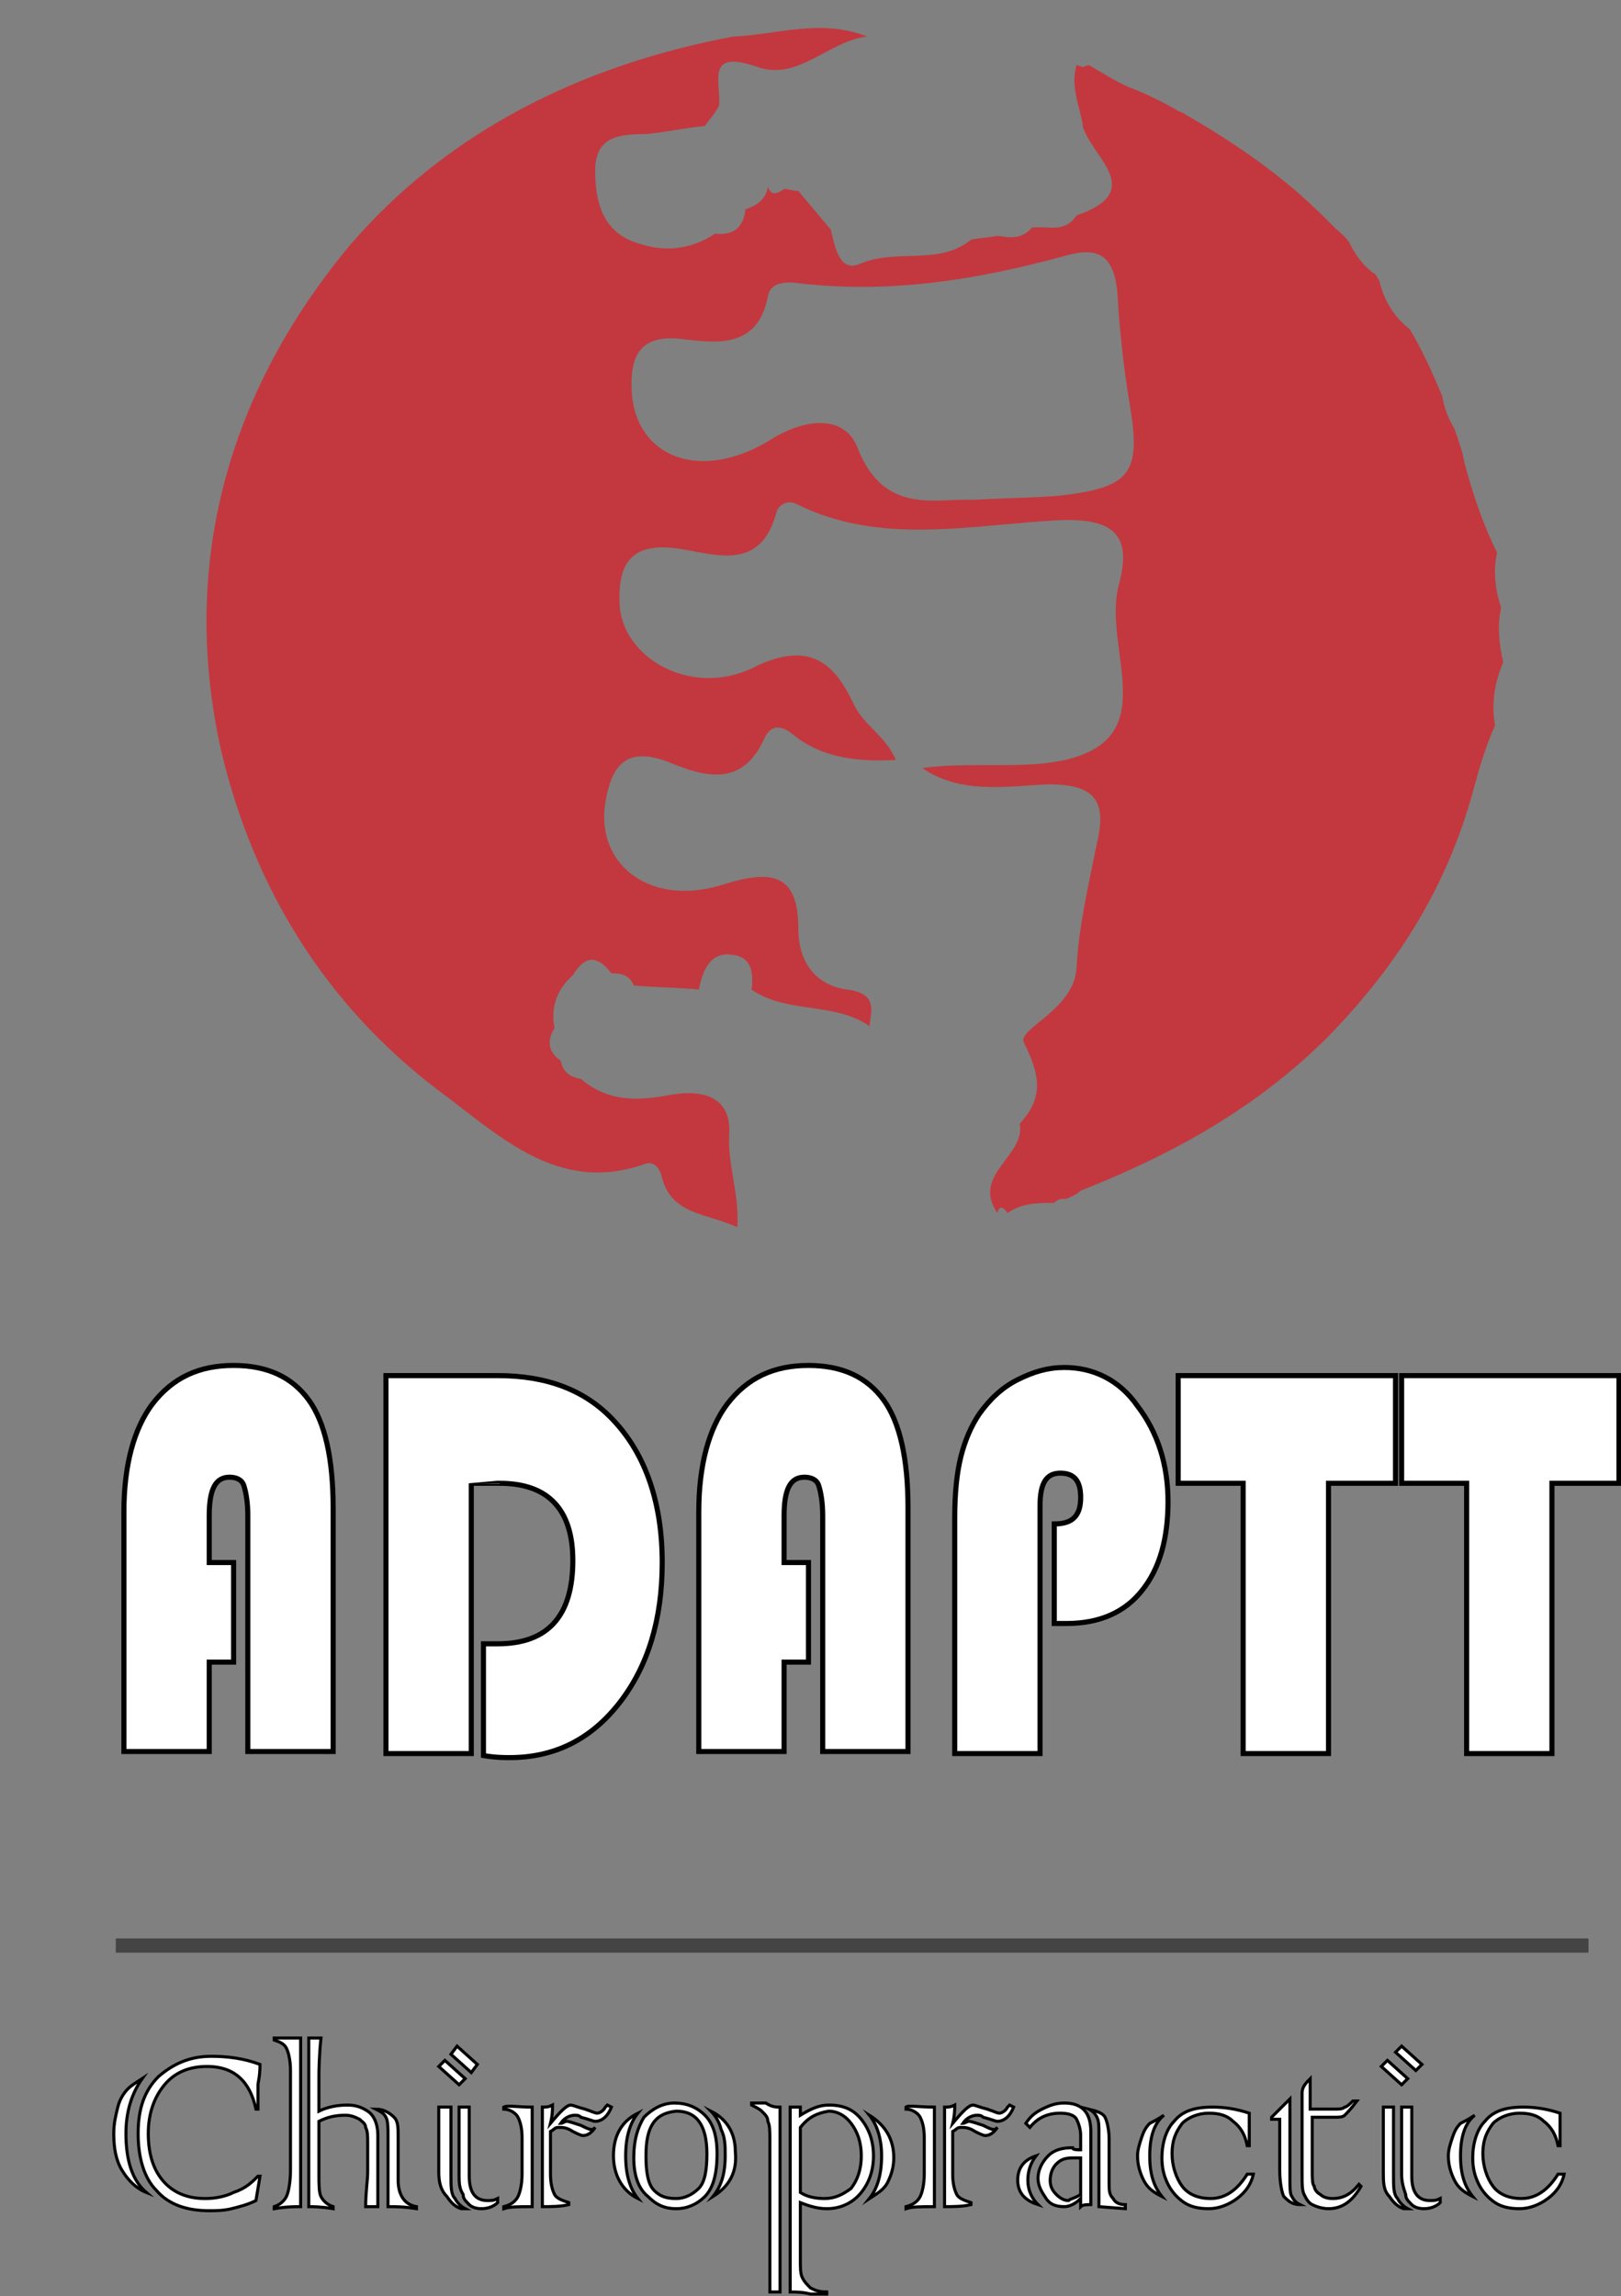
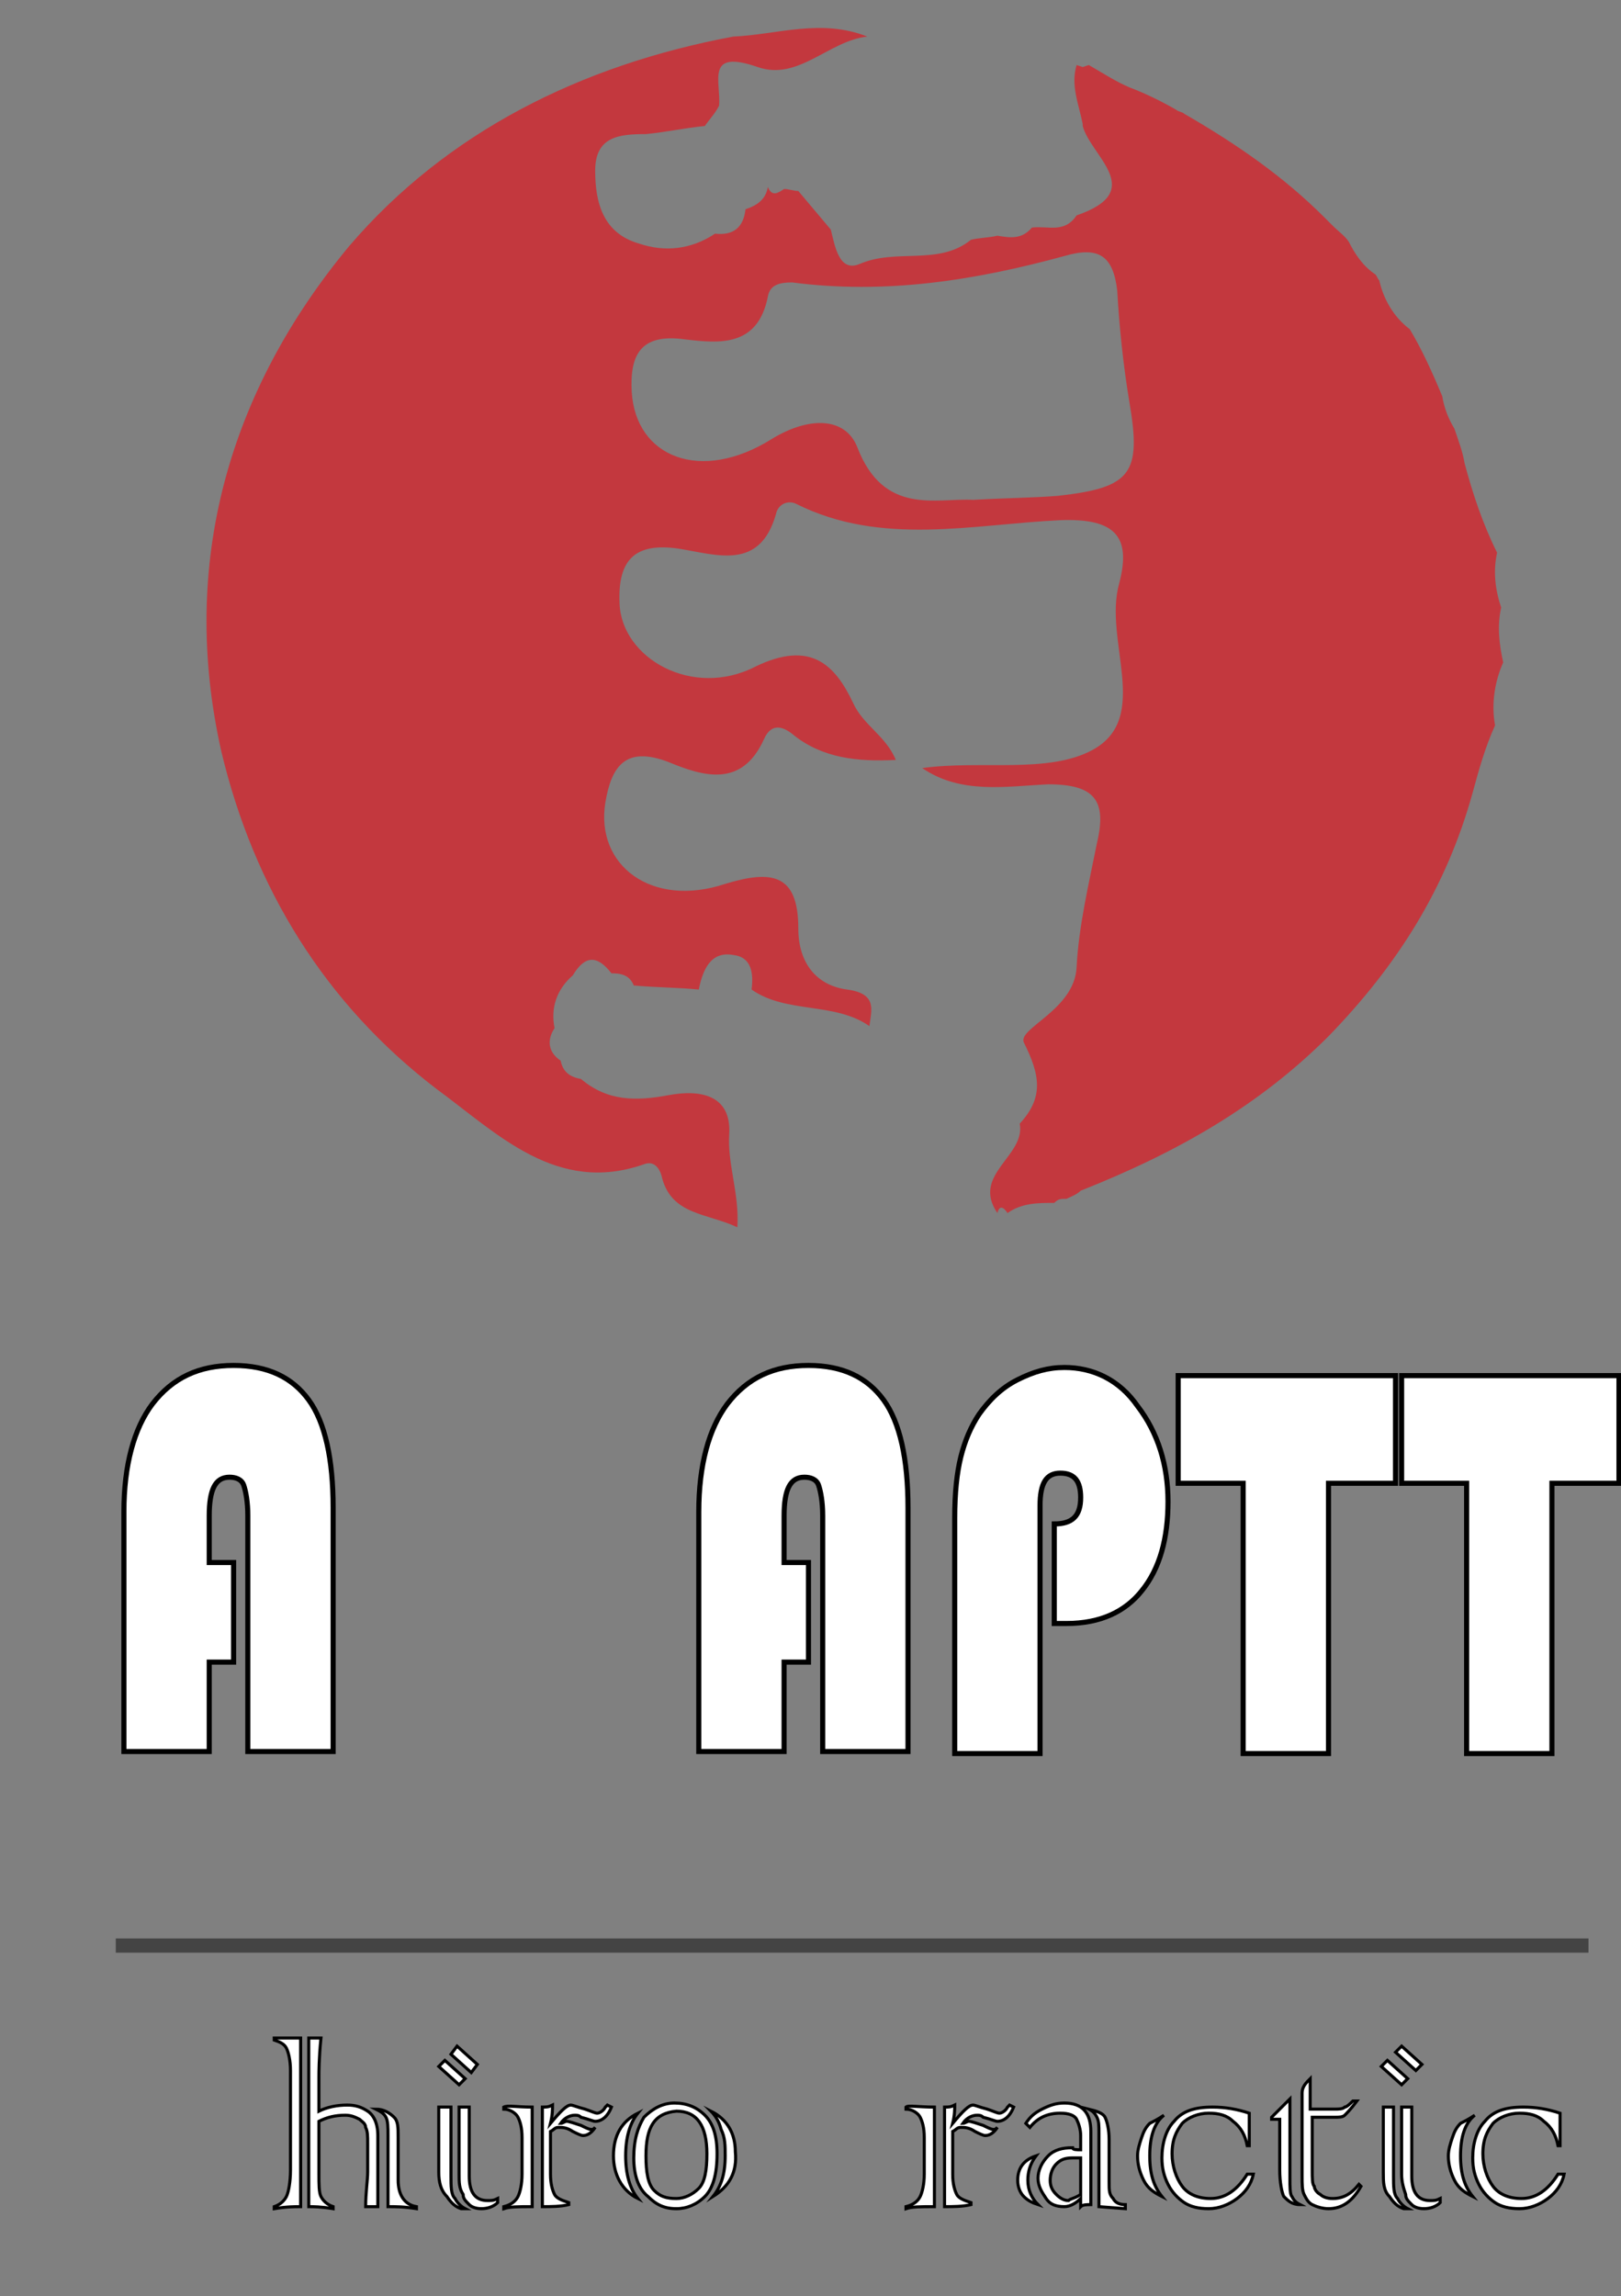
<svg xmlns="http://www.w3.org/2000/svg" version="1.1" id="Untitled-Page_x25_201" x="0px" y="0px" viewBox="0 0 79.8 113" style="enable-background:new 0 0 79.8 113;" xml:space="preserve">
  <rect x="0" y="0" width="79.8" height="113" fill="#808080" stroke="none" />
  <style type="text/css">
	.st0{fill:none;enable-background:new    ;}
	.st1{fill:#C3383E;}
	.st2{fill:#F9F1F2;}
	.st3{fill:#444444;}
	.st4{fill:#FFFFFF;stroke:#000000;stroke-width:0.25;stroke-miterlimit:10;}
	.st5{fill:#FFFFFF;stroke:#000000;stroke-width:0.15;stroke-miterlimit:10;}
</style>
  <g>
    <g>
      <path class="st0" d="M0,0" />
-       <path class="st0" d="M0,0" />
      <path class="st1" d="M74,32.6c-0.2-0.9-0.3-1.8-0.1-2.7c-0.3-0.9-0.4-1.8-0.2-2.7c-0.7-1.4-1.2-2.9-1.6-4.4    c-0.1-0.6-0.3-1.1-0.5-1.7c-0.3-0.5-0.5-1-0.6-1.6c-0.5-1.2-1-2.3-1.6-3.3c-0.8-0.6-1.3-1.5-1.5-2.4c-0.1-0.1-0.1-0.2-0.2-0.3    c-0.6-0.4-1-1-1.3-1.6c-0.2-0.3-0.5-0.5-0.8-0.8c-0.1-0.1-0.3-0.3-0.4-0.4c-2-2-4.3-3.6-6.9-5.1c-0.1-0.1-0.3-0.1-0.4-0.2    c-0.7-0.4-1.5-0.8-2.3-1.1c-0.7-0.3-1.3-0.7-2-1.1l-0.3,0.1L53,3.2c-0.3,1,0.1,1.9,0.3,2.9v0.1c0.4,1.5,3.2,3.2-0.3,4.4    c-0.6,0.9-1.4,0.5-2.2,0.6c-0.5,0.6-1.1,0.5-1.7,0.4c-0.4,0.1-0.9,0.1-1.3,0.2c-1.6,1.3-3.7,0.4-5.5,1.2c-1,0.4-1.2-0.9-1.4-1.7    c-0.5-0.6-1.1-1.3-1.6-1.9c-0.2,0-0.5-0.1-0.7-0.1c-0.3,0.2-0.6,0.4-0.8-0.1c-0.1,0.6-0.5,0.9-1.1,1.1c-0.1,0.9-0.6,1.3-1.5,1.2    c-1.2,0.8-2.5,0.9-3.7,0.5c-1.8-0.5-2.2-2-2.2-3.6c0-1.7,1.2-1.8,2.5-1.8c1-0.1,1.9-0.3,2.9-0.4c0.2-0.3,0.5-0.6,0.7-1    c0.1-1.2-0.7-2.8,1.9-1.9c2,0.7,3.5-1.3,5.4-1.5c-2.3-0.9-4.4-0.1-6.6,0C28.6,3.2,22,6.5,17.2,12.1c-5.9,7.1-8.4,15.6-6.3,24.9    c1.6,6.7,5.1,12.4,10.6,16.6c3,2.2,5.9,5.2,10.2,3.7c0.5-0.2,0.8,0.2,0.9,0.7c0.5,1.8,2.2,1.7,3.7,2.4c0.1-1.7-0.5-3.1-0.4-4.6    c0.1-1.9-1.4-2.2-3-1.9c-1.6,0.3-3,0.3-4.3-0.8c-0.6-0.1-0.9-0.4-1-0.9c-0.6-0.4-0.7-1-0.3-1.6c-0.2-1,0.1-1.9,0.9-2.6    c0.6-1,1.2-1,1.9-0.1c0.5,0,0.9,0.1,1.1,0.6c1.1,0.1,2.2,0.1,3.2,0.2l0,0c0.2-1,0.6-1.9,1.7-1.7c0.9,0.1,1,0.9,0.9,1.7    c1.7,1.2,4.1,0.6,5.8,1.8c0.1-0.8,0.4-1.6-1.1-1.8s-2.4-1.3-2.4-3c0-2.7-1.3-2.9-3.6-2.2c-3.6,1.2-6.4-0.9-5.9-4    c0.3-1.8,1-2.8,3.1-2c1.7,0.7,3.6,1.3,4.7-1.1c0.3-0.7,0.8-0.8,1.5-0.2c1.4,1.1,3.1,1.3,5,1.2c-0.5-1.2-1.6-1.7-2.1-2.8    c-0.9-1.9-2.1-3.1-4.8-1.8c-3.1,1.6-6.6-0.4-6.7-3.1c-0.1-2.2,0.8-3,2.9-2.7c1.9,0.3,4,1.1,4.8-1.7c0.1-0.5,0.6-0.7,1-0.5    c4.2,2.1,8.7,1,13,0.8c2.7-0.1,3.5,0.8,2.9,3.1c-0.8,2.8,1.6,6.6-1.3,8.2c-2.2,1.2-5.5,0.5-8.4,0.9c1.9,1.3,4.1,0.9,6.2,0.8    c2.3,0,2.9,0.8,2.4,2.9c-0.4,2-0.9,4.1-1,6.1c-0.1,2.1-2.9,3-2.6,3.7c0.8,1.6,1,2.7-0.2,4l0,0c0.3,1.6-2.4,2.5-1.1,4.4    c0.1-0.4,0.3-0.3,0.5,0c0.7-0.5,1.5-0.5,2.3-0.5c0.2-0.2,0.3-0.2,0.6-0.2c0.2-0.1,0.5-0.2,0.7-0.4C58,56.7,62,54.4,65.4,51    c3.4-3.5,5.8-7.3,7.1-12c0.3-1.1,0.6-2.2,1.1-3.3C73.4,34.6,73.6,33.5,74,32.6z M52.1,24.4c-1.2,0.1-2.4,0.1-4.2,0.2    c-1.8-0.1-4.4,0.8-5.7-2.6c-0.6-1.5-2.4-1.5-4.2-0.4c-3.5,2.2-6.7,0.9-6.9-2.3c-0.1-1.8,0.4-2.9,2.6-2.6c1.7,0.2,3.6,0.4,4.1-2.1    c0.1-0.6,0.6-0.7,1.2-0.7c4.6,0.6,9-0.1,13.4-1.3c1.7-0.5,2.4,0,2.6,1.7c0.1,1.8,0.3,3.7,0.6,5.5C56.2,23.3,55.7,24,52.1,24.4z" />
      <path class="st2" d="M49.2,11.7" />
      <path class="st2" d="M53.1,3.4c0.2,0,0.4,0,0.6,0" />
    </g>
    <g>
      <rect x="5.7" y="95.4" class="st3" width="72.5" height="0.7" />
    </g>
    <g>
      <path class="st4" d="M11.5,76.9v4.9h-1.2v4.4H6.1V74.4c0-2.3,0.5-4.1,1.4-5.3c1-1.3,2.3-1.9,4-1.9s2.9,0.6,3.7,1.7    c0.8,1.1,1.2,2.9,1.2,5.3v12h-4.2V74.6c0-0.7-0.1-1.2-0.2-1.5c-0.1-0.3-0.4-0.4-0.7-0.4c-0.7,0-1,0.6-1,1.9v2.3H11.5z" />
-       <path class="st4" d="M23.2,73v13.3H19V67.7h5.5c2.4,0,4.3,0.7,5.7,2.2c1.6,1.7,2.4,4.1,2.4,7c0,2.8-0.7,5.1-2.1,6.9    s-3.2,2.7-5.4,2.7c-0.3,0-0.7,0-1.3-0.1v-5.5h0.7c2.5,0,3.7-1.4,3.7-4.1c0-2.5-1.2-3.8-3.6-3.8C24.6,73,23.2,73,23.2,73z" />
      <path class="st4" d="M39.8,76.9v4.9h-1.2v4.4h-4.2V74.4c0-2.3,0.5-4.1,1.4-5.3c1-1.3,2.3-1.9,4-1.9s2.9,0.6,3.7,1.7    s1.2,2.9,1.2,5.3v12h-4.2V74.6c0-0.7-0.1-1.2-0.2-1.5c-0.1-0.3-0.4-0.4-0.7-0.4c-0.7,0-1,0.6-1,1.9v2.3H39.8z" />
      <path class="st4" d="M51.9,79.9V75c0.9,0,1.3-0.4,1.3-1.3c0-0.8-0.3-1.2-1-1.2s-1,0.5-1,1.6v12.2H47V74.7c0-1.2,0.1-2.2,0.3-3    s0.5-1.5,0.9-2.1c0.5-0.7,1.1-1.3,1.9-1.7c0.8-0.4,1.5-0.6,2.3-0.6c1.4,0,2.7,0.6,3.6,1.9c1,1.3,1.5,2.9,1.5,4.7    c0,1.8-0.4,3.3-1.3,4.4c-0.8,1-2,1.6-3.7,1.6H51.9z" />
      <path class="st4" d="M65.4,73v13.3h-4.2V73H58v-5.3h10.7V73H65.4z" />
      <path class="st4" d="M76.4,73v13.3h-4.2V73H69v-5.3h10.7V73H76.4z" />
    </g>
    <g>
-       <path class="st5" d="M7,102.3c-0.5,0.7-0.8,1.6-0.8,2.7c0,1.3,0.3,2.3,1,2.9c-0.5-0.2-0.9-0.6-1.2-1.1c-0.3-0.5-0.4-1.1-0.4-1.8    c0-0.5,0.1-0.9,0.2-1.3s0.3-0.7,0.5-0.9C6.5,102.6,6.7,102.5,7,102.3z M12.7,107.1h0.1l-0.2,1.2c-0.4,0.2-0.8,0.3-1.2,0.4    s-0.8,0.1-1.1,0.1c-1.1,0-2-0.3-2.6-1c-0.6-0.6-0.9-1.6-0.9-2.8c0-1.2,0.3-2.1,1-2.8c0.7-0.6,1.5-1,2.6-1c0.8,0,1.6,0.1,2.4,0.4    c0,0.6-0.1,0.9-0.1,1s0,0.2,0,0.3v0.2c0,0.2,0,0.5,0,0.7h-0.1c-0.3-1.4-1.1-2.1-2.4-2.1c-0.9,0-1.6,0.3-2.1,0.9S7.3,104,7.3,105    c0,0.9,0.2,1.7,0.7,2.3c0.5,0.6,1.2,0.9,2.1,0.9c0.5,0,1-0.1,1.4-0.3C12.1,107.7,12.4,107.4,12.7,107.1z" />
      <path class="st5" d="M14.8,100.3v8.3c-0.3,0-0.7,0-1.3,0.1v-0.1c0.3-0.1,0.5-0.3,0.6-0.5s0.2-0.7,0.2-1.3v-4.9    c0-0.5-0.1-0.9-0.2-1.1c-0.1-0.2-0.3-0.3-0.6-0.4v-0.1C14.1,100.3,14.5,100.3,14.8,100.3z M15.2,108.6v-8.3c0.2,0,0.4,0,0.6,0    c-0.1,1-0.1,1.7-0.1,1.9v1.7c0.4-0.2,0.9-0.3,1.4-0.3c0.4,0,0.7,0.1,1,0.3c0.3,0.2,0.5,0.6,0.5,1.2v3.5H18c0-0.7,0.1-1.3,0.1-1.7    v-1.4c0-0.4,0-0.6-0.1-0.8c0-0.2-0.2-0.3-0.3-0.4c-0.2-0.1-0.4-0.2-0.7-0.2c-0.5,0-0.9,0.1-1.3,0.3v2.6c0,0.5,0,0.9,0.1,1.1    s0.3,0.4,0.6,0.5v0.1C15.8,108.6,15.4,108.6,15.2,108.6z M19.1,108.6v-3.5c0-0.4,0-0.7-0.1-0.9c-0.1-0.2-0.3-0.3-0.5-0.4    c0.4,0,0.7,0.2,0.9,0.4c0.2,0.2,0.2,0.5,0.2,1v2.1c0,0.7,0.3,1.2,0.9,1.3v0.1C19.9,108.6,19.5,108.6,19.1,108.6z" />
      <path class="st5" d="M21.9,101.4l1,0.9l-0.3,0.3l-1-0.9L21.9,101.4z M21.6,106.9v-3.2h0.6v3.4c0,0.5,0,0.9,0.2,1.1    c0.1,0.2,0.3,0.4,0.5,0.5h-0.2c-0.3-0.1-0.5-0.3-0.7-0.6C21.7,107.8,21.6,107.4,21.6,106.9z M22.5,100.7l1,0.9l-0.3,0.4l-1-0.9    L22.5,100.7z M22.6,107v-3.3h0.5v3.4c0,0.8,0.3,1.2,0.9,1.2c0.2,0,0.3,0,0.5-0.1v0.2c-0.2,0.2-0.5,0.3-0.8,0.3s-0.5-0.1-0.6-0.2    c-0.2-0.2-0.3-0.3-0.3-0.5C22.6,107.7,22.6,107.4,22.6,107z" />
      <path class="st5" d="M26.2,103.7v4.9c-0.7,0-1.1,0-1.4,0.1v-0.1c0.4-0.1,0.6-0.3,0.7-0.5s0.2-0.6,0.2-1.1v-1.8    c0-0.5-0.1-0.8-0.2-1s-0.4-0.4-0.7-0.4v-0.1C25,103.6,25.4,103.7,26.2,103.7z M26.7,108.6v-4.9c0.2,0,0.3,0,0.5-0.1    c0,0.2,0,0.5-0.1,0.9c0.5-0.6,0.8-0.9,1-0.9c0.1,0,0.3,0.1,0.7,0.2c0.3,0.1,0.5,0.2,0.6,0.2s0.3-0.1,0.4-0.3l0,0c0,0,0,0,0.1-0.1    l0.2,0.1c-0.2,0.5-0.5,0.7-0.8,0.7c-0.1,0-0.3-0.1-0.7-0.2c-0.1-0.1-0.2-0.1-0.3-0.1c-0.2,0-0.5,0.1-0.7,0.4    c0.1,0,0.2-0.1,0.3-0.1c0.1,0,0.4,0.1,0.7,0.2c0.2,0.1,0.4,0.2,0.5,0.2s0.1,0,0.2-0.1c-0.2,0.3-0.4,0.4-0.6,0.4    c-0.1,0-0.3-0.1-0.5-0.2c-0.3-0.2-0.5-0.2-0.7-0.2s-0.2,0.1-0.4,0.2v2.1c0,0.5,0.1,0.8,0.2,1s0.4,0.3,0.7,0.4v0.1    C27.6,108.6,27.1,108.6,26.7,108.6z" />
      <path class="st5" d="M31.4,104c-0.4,0.5-0.6,1.2-0.6,2.1s0.2,1.6,0.6,2.1c-0.8-0.4-1.2-1.2-1.2-2.1    C30.2,105.1,30.6,104.4,31.4,104z M31.2,106.2c0-0.9,0.2-1.5,0.5-2c0.4-0.4,0.9-0.7,1.5-0.7s1.1,0.2,1.5,0.6s0.6,1,0.6,1.9    c0,1-0.2,1.7-0.6,2.1c-0.4,0.4-0.9,0.6-1.4,0.6c-0.6,0-1-0.2-1.4-0.6C31.4,107.7,31.2,107,31.2,106.2z M31.8,106.1    c0,0.8,0.1,1.4,0.4,1.7s0.6,0.4,1.1,0.4c0.4,0,0.8-0.2,1.1-0.5s0.4-0.9,0.4-1.7c0-1.4-0.5-2.1-1.5-2.1    C32.2,104,31.8,104.7,31.8,106.1z M35.1,108.1c0.4-0.5,0.6-1.1,0.6-2c0-0.5,0-0.9-0.2-1.3c-0.1-0.4-0.3-0.7-0.5-0.9    c0.8,0.4,1.2,1.1,1.2,2C36.3,106.9,35.9,107.6,35.1,108.1z" />
-       <path class="st5" d="M38.4,103.7v9.1h-0.5c0-0.7,0-1.4,0-2.2v-5.3c0-0.4,0-0.7-0.1-0.9c0-0.2-0.1-0.3-0.3-0.5    c-0.1-0.1-0.3-0.2-0.5-0.3v-0.1c0.2,0,0.4,0,0.7,0C38,103.7,38.2,103.7,38.4,103.7z M38.9,112.8v-9.1c0.2,0,0.4,0,0.5,0    c0,0.2,0,0.3,0,0.4c0.5-0.3,0.9-0.5,1.4-0.5c0.7,0,1.2,0.2,1.6,0.7s0.6,1.1,0.6,1.8c0,0.7-0.2,1.3-0.6,1.8s-1,0.8-1.7,0.8    c-0.4,0-0.8-0.1-1.3-0.3v2.8c0,0.4,0,0.7,0.1,0.9c0.1,0.2,0.2,0.3,0.4,0.5c0.2,0.1,0.4,0.2,0.8,0.2v0.1h-0.2c-0.1,0-0.3,0-0.6,0    C39.5,112.8,39.2,112.8,38.9,112.8z M39.4,104.7v3.2c0.3,0.2,0.7,0.3,1.2,0.3s0.9-0.2,1.3-0.5c0.3-0.4,0.5-0.9,0.5-1.6    s-0.2-1.2-0.5-1.6s-0.7-0.6-1.1-0.6C40.2,104,39.8,104.2,39.4,104.7z M42.8,108.2L42.8,108.2c0.4-0.5,0.6-1.2,0.6-2.1    c0-0.8-0.2-1.5-0.6-2l0,0c0.8,0.5,1.2,1.2,1.2,2.1c0,0.4-0.1,0.8-0.3,1.2S43.1,108,42.8,108.2z" />
      <path class="st5" d="M46,103.7v4.9c-0.7,0-1.1,0-1.4,0.1v-0.1c0.4-0.1,0.6-0.3,0.7-0.5c0.1-0.2,0.2-0.6,0.2-1.1v-1.8    c0-0.5-0.1-0.8-0.2-1c-0.1-0.2-0.4-0.4-0.7-0.4v-0.1C44.7,103.6,45.2,103.7,46,103.7z M46.5,108.6v-4.9c0.2,0,0.3,0,0.5-0.1    c0,0.2,0,0.5-0.1,0.9c0.5-0.6,0.8-0.9,1-0.9c0.1,0,0.3,0.1,0.7,0.2c0.3,0.1,0.5,0.2,0.6,0.2s0.3-0.1,0.4-0.3l0,0c0,0,0,0,0.1-0.1    l0.2,0.1c-0.2,0.5-0.5,0.7-0.8,0.7c-0.1,0-0.3-0.1-0.7-0.2c-0.1-0.1-0.2-0.1-0.3-0.1c-0.2,0-0.5,0.1-0.7,0.4    c0.1,0,0.2-0.1,0.3-0.1s0.4,0.1,0.7,0.2c0.2,0.1,0.4,0.2,0.5,0.2s0.1,0,0.2-0.1c-0.2,0.3-0.4,0.4-0.6,0.4c-0.1,0-0.3-0.1-0.5-0.2    c-0.3-0.2-0.5-0.2-0.7-0.2s-0.2,0.1-0.4,0.2v2.1c0,0.5,0.1,0.8,0.2,1s0.4,0.3,0.7,0.4v0.1C47.4,108.6,46.9,108.6,46.5,108.6z" />
      <path class="st5" d="M51,106.1c-0.3,0.4-0.4,0.8-0.4,1.2c0,0.5,0.2,0.9,0.5,1.2c-0.3-0.1-0.5-0.2-0.7-0.4    c-0.2-0.2-0.3-0.5-0.3-0.8C50.1,106.7,50.4,106.3,51,106.1z M53.2,105.8v-0.7c0-0.3-0.1-0.6-0.2-0.8c-0.1-0.2-0.4-0.3-0.8-0.3    c-0.6,0-1.1,0.2-1.5,0.7l-0.2-0.2c0.2-0.3,0.4-0.5,0.8-0.7c0.4-0.2,0.7-0.3,1.1-0.3c0.9,0,1.3,0.5,1.3,1.4v3.6    c-0.2,0-0.4,0-0.5,0.1v-0.4c-0.2,0.2-0.5,0.4-0.8,0.4c-0.4,0-0.7-0.1-0.9-0.4s-0.4-0.6-0.4-1s0.2-0.8,0.5-1.1    c0.3-0.3,0.7-0.4,1.2-0.4C52.8,105.8,53,105.8,53.2,105.8z M53.2,108v-1.8c-0.2,0-0.3,0-0.4,0c-0.4,0-0.6,0.1-0.8,0.3    c-0.2,0.2-0.3,0.5-0.3,0.8s0.1,0.5,0.3,0.7s0.4,0.3,0.6,0.3C52.7,108.2,52.9,108.2,53.2,108z M55.4,108.7l-1.3-0.1V105    c0-0.4,0-0.6-0.1-0.8c-0.1-0.2-0.2-0.3-0.4-0.4c0.4,0.1,0.7,0.2,0.8,0.4c0.1,0.2,0.2,0.6,0.2,1.1v2.1c0,0.4,0,0.6,0.2,0.8    c0.1,0.2,0.3,0.3,0.6,0.3V108.7z" />
      <path class="st5" d="M57.3,104.1c-0.5,0.4-0.7,1.1-0.7,2s0.2,1.5,0.6,2c-0.4-0.2-0.7-0.4-0.9-0.8s-0.3-0.8-0.3-1.2    c0-0.3,0.1-0.6,0.2-0.9c0.1-0.3,0.2-0.5,0.4-0.7C56.8,104.4,57,104.3,57.3,104.1z M61.4,107h0.3c-0.1,0.5-0.4,0.9-0.8,1.2    c-0.4,0.3-0.9,0.5-1.4,0.5s-0.9-0.1-1.2-0.3c-0.3-0.2-0.6-0.5-0.8-0.9s-0.3-0.8-0.3-1.3c0-0.7,0.2-1.4,0.6-1.8    c0.4-0.5,1-0.7,1.9-0.7c0.6,0,1.2,0.1,1.8,0.3c0,0,0,0.1,0,0.2v0.1c0,0.2,0,0.4,0,0.6s0,0.3,0,0.3c0,0.1,0,0.2,0,0.4h-0.1    c-0.1-0.5-0.3-0.9-0.7-1.2c-0.3-0.3-0.7-0.4-1.2-0.4s-1,0.2-1.3,0.5c-0.3,0.4-0.5,0.8-0.5,1.5c0,0.6,0.2,1.2,0.5,1.6    s0.8,0.6,1.4,0.6C60.3,108.2,60.9,107.8,61.4,107z" />
      <path class="st5" d="M63,106.8v-2.5h-0.4v-0.1l0.9-0.9v3.9c0,0.4,0,0.8,0.1,0.9c0.1,0.2,0.2,0.3,0.4,0.4c-0.4,0-0.6-0.2-0.8-0.4    C63.1,107.9,63,107.4,63,106.8z M64.5,102.3v1.5h1.2c0.2,0,0.4,0,0.5-0.1c0.1,0,0.3-0.2,0.4-0.3h0.2c-0.3,0.4-0.5,0.6-0.6,0.7    s-0.3,0.1-0.5,0.1h-1.1v2.6c0,0.4,0,0.7,0.1,0.8c0,0.1,0.1,0.3,0.3,0.4c0.1,0.1,0.3,0.2,0.6,0.2c0.5,0,0.9-0.2,1.3-0.7l0.1,0.1    c-0.4,0.7-0.9,1.1-1.6,1.1c-0.3,0-0.6-0.1-0.8-0.2c-0.2-0.1-0.3-0.3-0.4-0.5c-0.1-0.2-0.1-0.5-0.1-0.9V103    C64.1,102.7,64.3,102.5,64.5,102.3z" />
      <path class="st5" d="M68.3,101.4l1,0.9l-0.3,0.3l-1-0.9L68.3,101.4z M68.1,106.9v-3.2h0.5v3.4c0,0.5,0,0.9,0.2,1.1    c0.1,0.2,0.3,0.4,0.5,0.5h-0.2c-0.3-0.1-0.5-0.3-0.7-0.6C68.1,107.8,68.1,107.4,68.1,106.9z M69,100.7l1,0.9l-0.3,0.3l-1-0.9    L69,100.7z M69,107v-3.3h0.5v3.4c0,0.8,0.3,1.2,0.9,1.2c0.2,0,0.3,0,0.5-0.1v0.2c-0.2,0.2-0.5,0.3-0.8,0.3s-0.5-0.1-0.6-0.2    c-0.2-0.2-0.3-0.3-0.3-0.5C69.1,107.7,69,107.4,69,107z" />
      <path class="st5" d="M72.6,104.1c-0.5,0.4-0.7,1.1-0.7,2s0.2,1.5,0.6,2c-0.4-0.2-0.7-0.4-0.9-0.8c-0.2-0.4-0.3-0.8-0.3-1.2    c0-0.3,0.1-0.6,0.2-0.9s0.2-0.5,0.4-0.7C72.1,104.4,72.3,104.3,72.6,104.1z M76.7,107H77c-0.1,0.5-0.4,0.9-0.8,1.2    c-0.4,0.3-0.9,0.5-1.4,0.5s-0.9-0.1-1.2-0.3c-0.3-0.2-0.6-0.5-0.8-0.9c-0.2-0.4-0.3-0.8-0.3-1.3c0-0.7,0.2-1.4,0.6-1.8    c0.4-0.5,1-0.7,1.9-0.7c0.6,0,1.2,0.1,1.8,0.3c0,0,0,0.1,0,0.2v0.1c0,0.2,0,0.4,0,0.6s0,0.3,0,0.3c0,0.1,0,0.2,0,0.4h-0.1    c-0.1-0.5-0.3-0.9-0.7-1.2c-0.3-0.3-0.7-0.4-1.2-0.4s-1,0.2-1.3,0.5c-0.3,0.4-0.5,0.8-0.5,1.5c0,0.6,0.2,1.2,0.5,1.6    s0.8,0.6,1.4,0.6C75.6,108.2,76.2,107.8,76.7,107z" />
    </g>
  </g>
</svg>